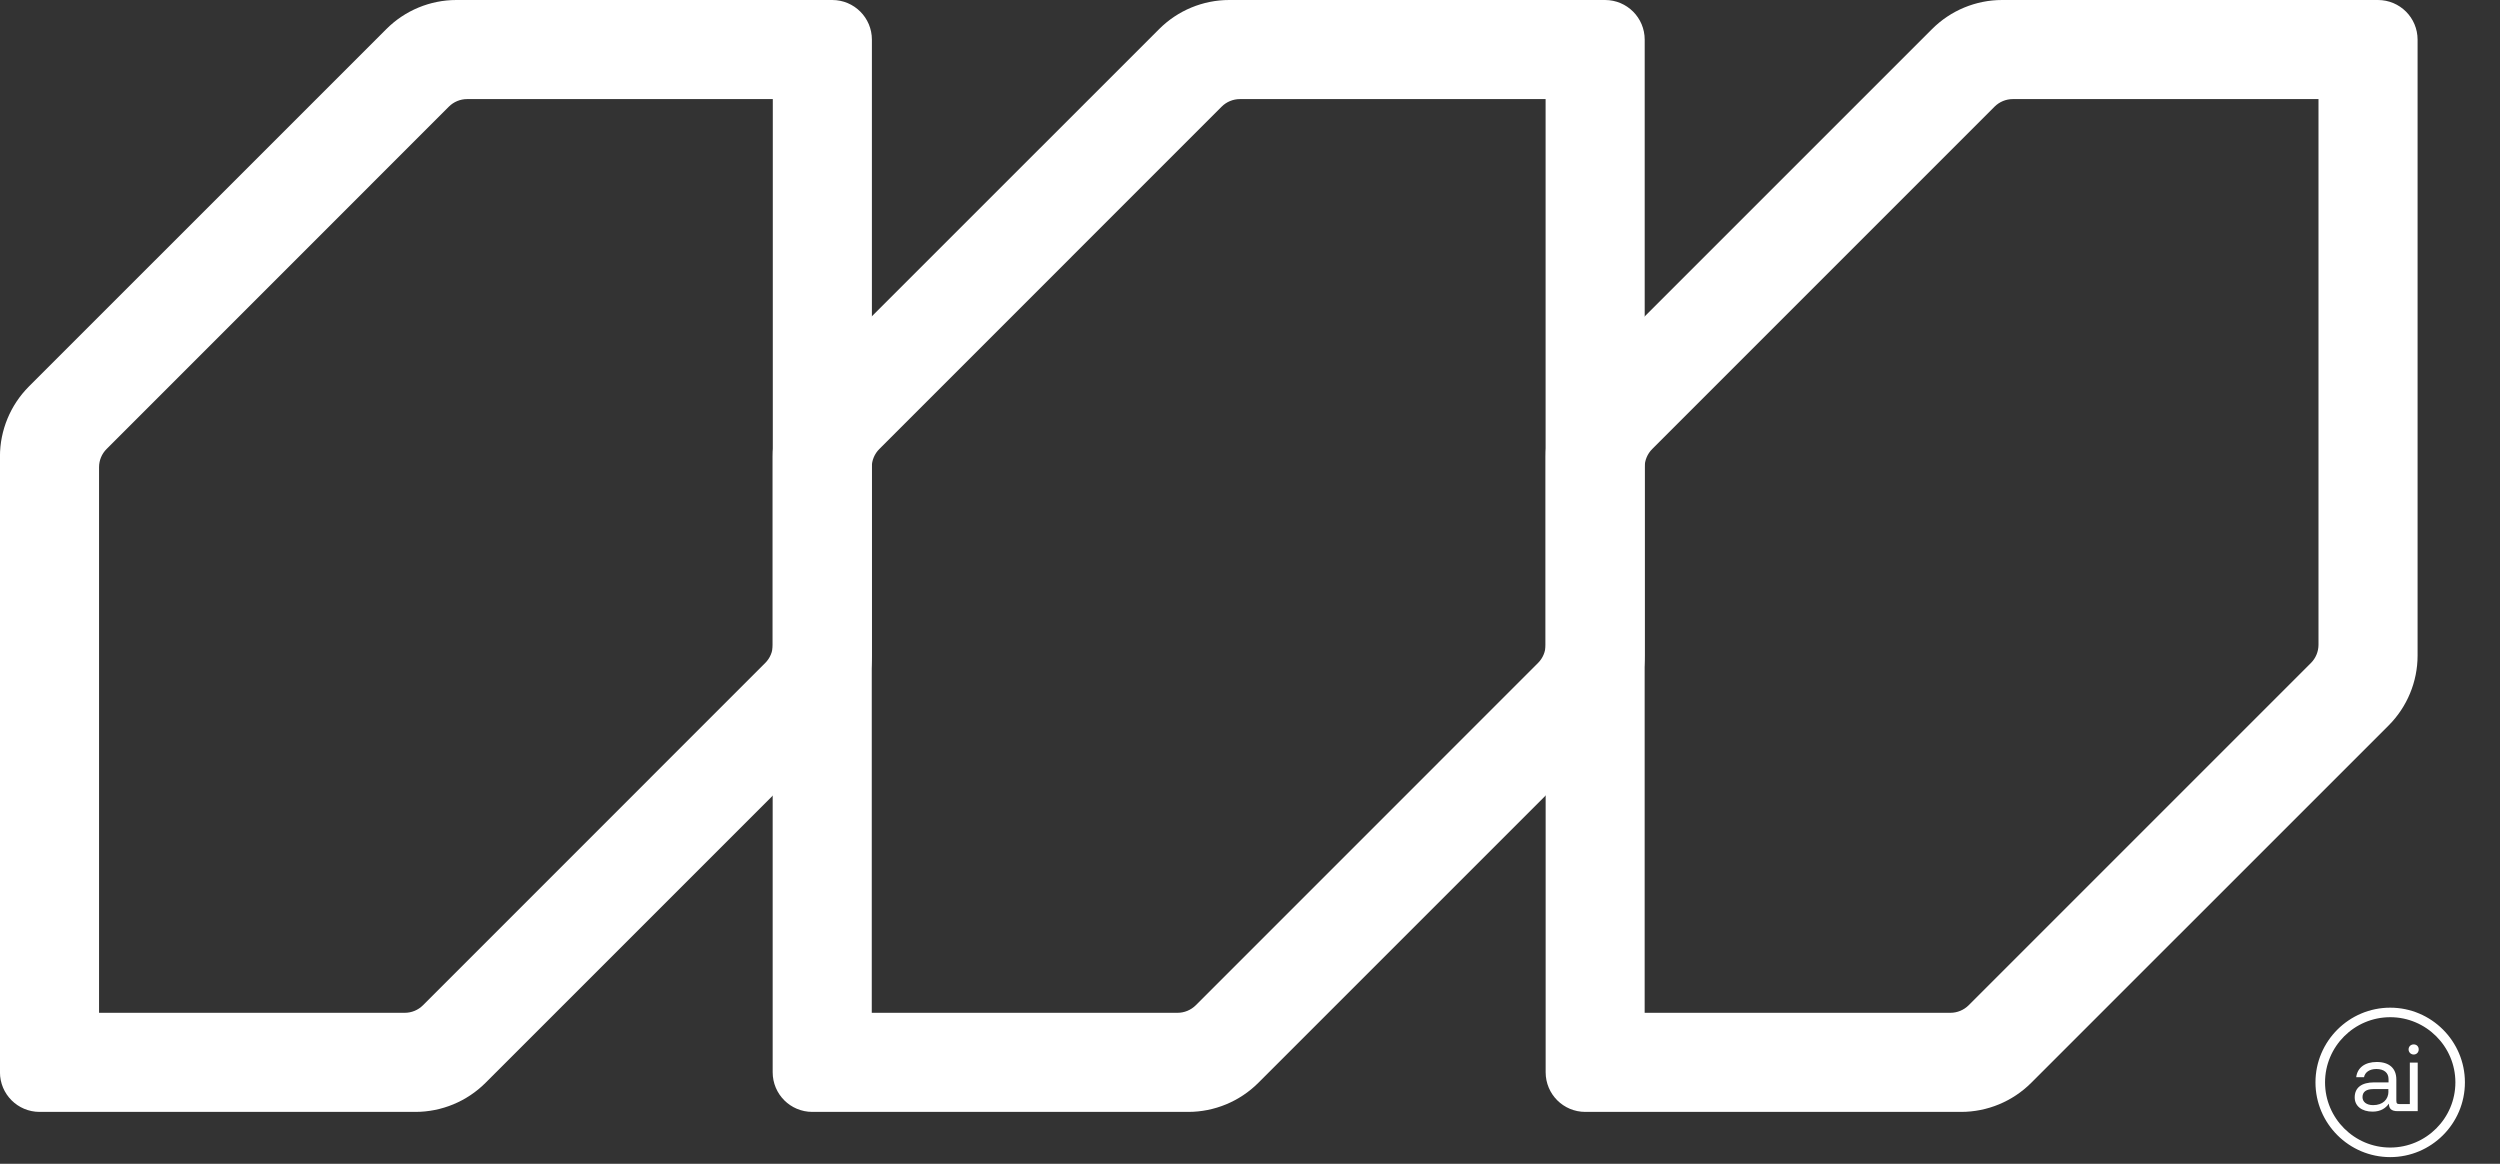
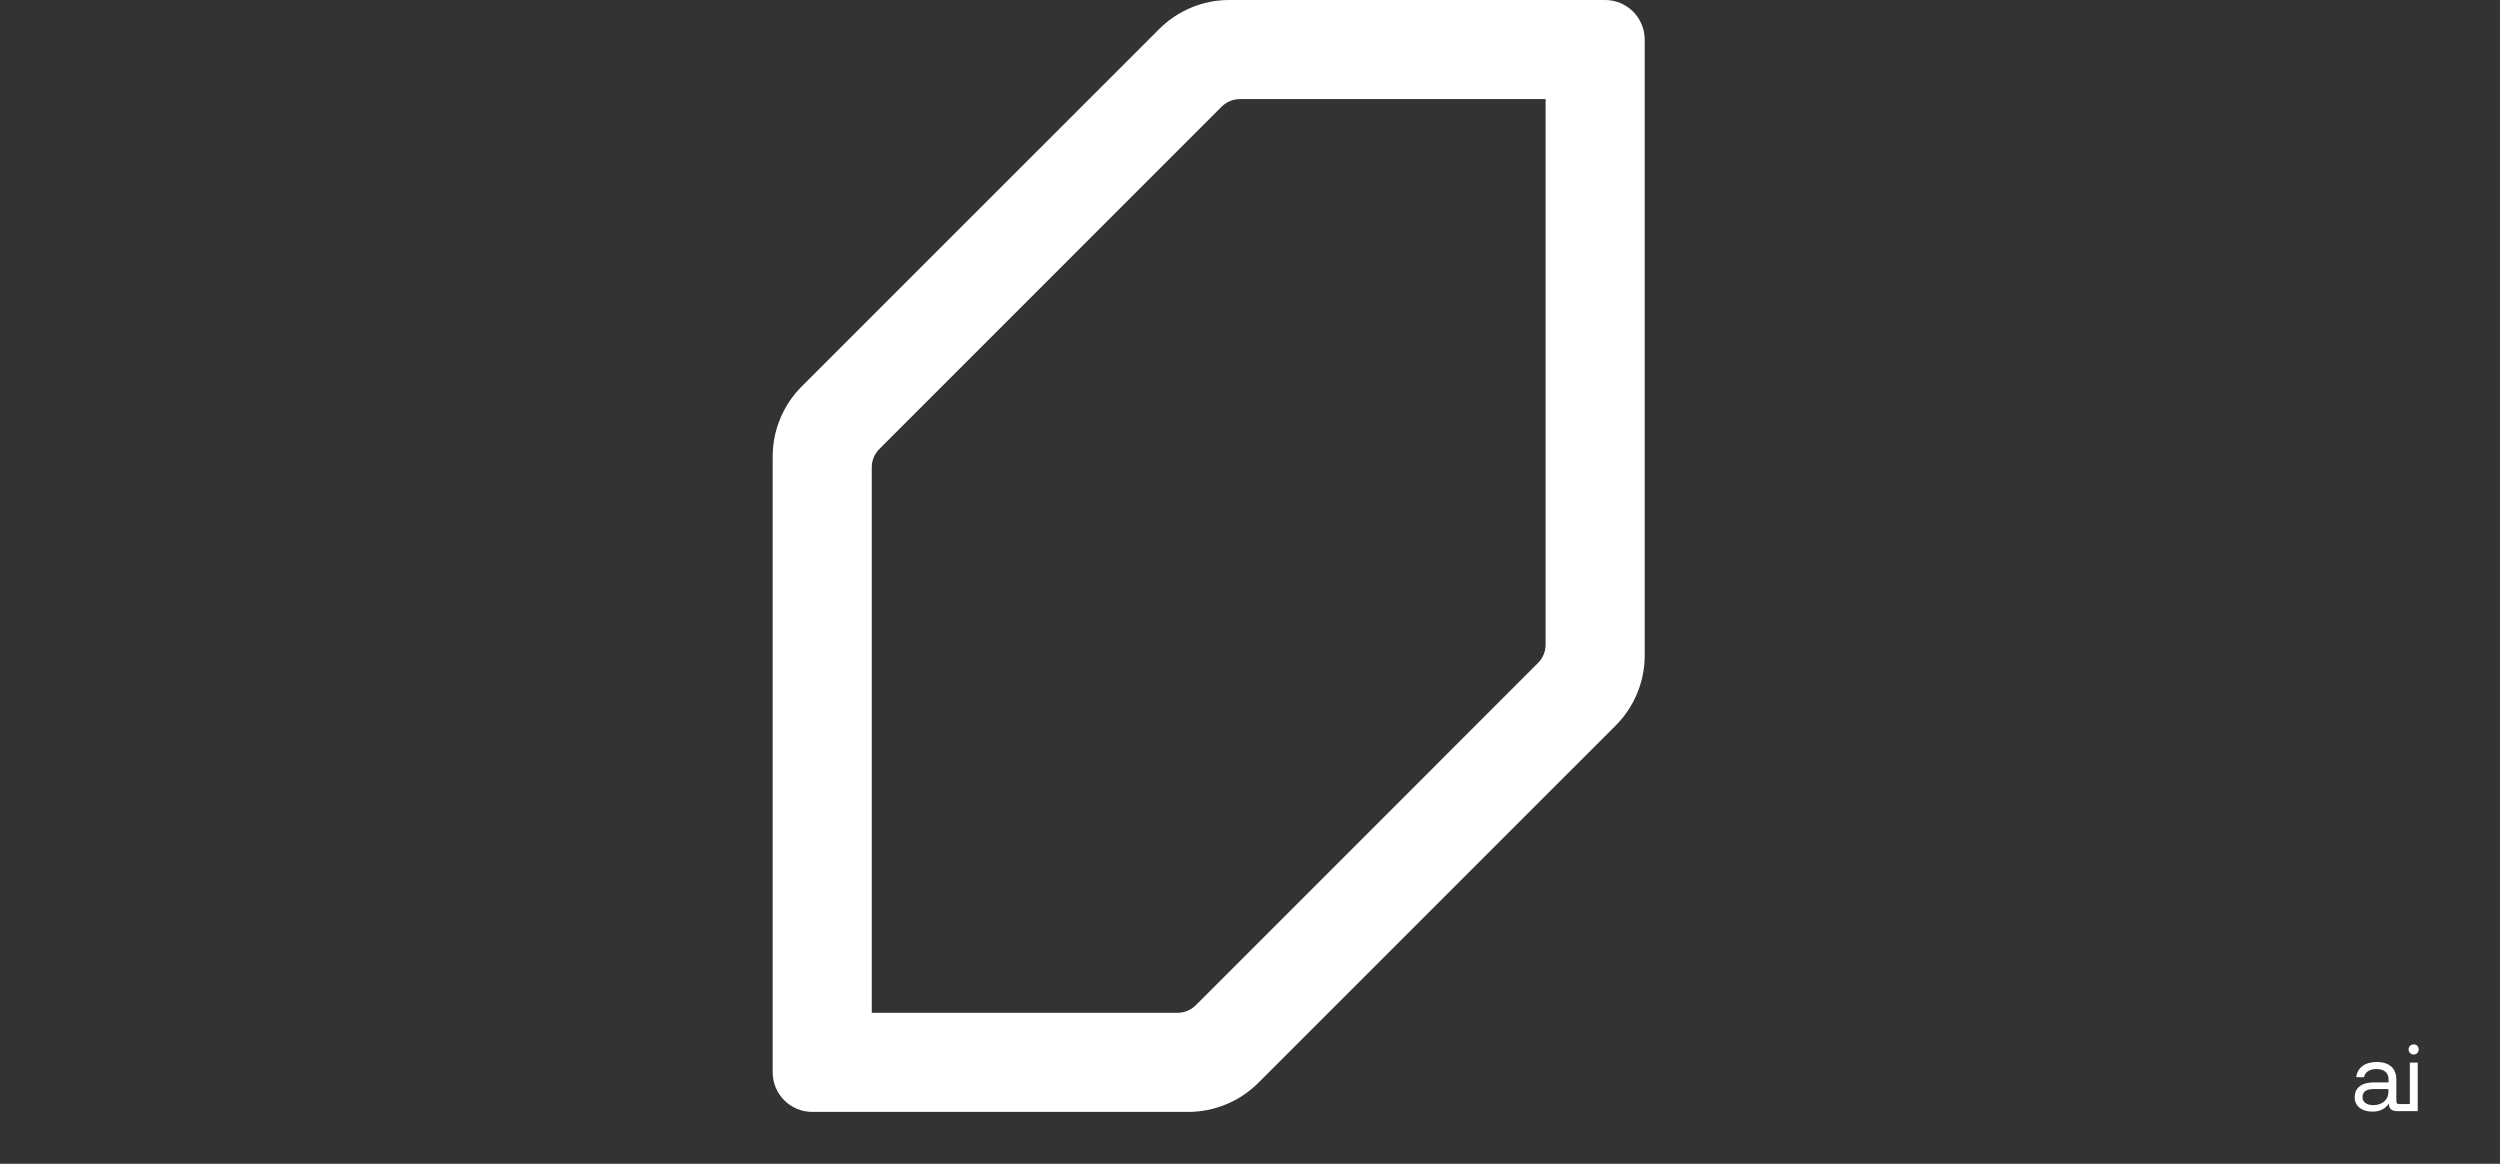
<svg xmlns="http://www.w3.org/2000/svg" fill="none" height="100%" overflow="visible" preserveAspectRatio="none" style="display: block;" viewBox="0 0 58 27" width="100%">
  <rect x="0" y="0" width="58" height="27" fill="#333333" stroke="none" />
  <g clip-path="url(#clip0_0_130)" id="Warstwa_1">
    <path d="M55.908 24.654V25.614H55.666C55.616 25.614 55.595 25.6 55.595 25.536V25.044C55.595 24.783 55.428 24.638 55.141 24.638C54.868 24.638 54.691 24.769 54.664 24.991H54.845C54.868 24.875 54.973 24.801 55.132 24.801C55.309 24.801 55.414 24.888 55.414 25.035V25.111H55.083C54.787 25.111 54.629 25.235 54.629 25.46C54.629 25.664 54.797 25.79 55.044 25.79C55.239 25.79 55.352 25.703 55.423 25.604C55.423 25.714 55.472 25.779 55.625 25.779H56.091V24.652H55.91L55.908 24.654ZM55.412 25.322C55.412 25.508 55.281 25.639 55.056 25.639C54.905 25.639 54.81 25.565 54.81 25.453C54.81 25.326 54.902 25.267 55.061 25.267H55.41V25.324L55.412 25.322Z" fill="white" id="Vector" />
    <path d="M55.998 24.23C55.932 24.23 55.879 24.278 55.879 24.346C55.879 24.413 55.932 24.465 55.998 24.465C56.064 24.465 56.114 24.415 56.114 24.346C56.114 24.276 56.064 24.23 55.998 24.23Z" fill="white" id="Vector_2" />
-     <path d="M55.453 26.845C54.498 26.845 53.719 26.067 53.719 25.111C53.719 24.156 54.498 23.378 55.453 23.378C56.408 23.378 57.186 24.156 57.186 25.111C57.186 26.067 56.408 26.845 55.453 26.845ZM55.453 23.599C54.62 23.599 53.941 24.278 53.941 25.111C53.941 25.944 54.62 26.623 55.453 26.623C56.286 26.623 56.965 25.944 56.965 25.111C56.965 24.278 56.286 23.599 55.453 23.599Z" fill="white" id="Vector_3" />
    <g id="Group 1">
      <path d="M27.567 25.796H18.846C18.337 25.796 17.926 25.385 17.926 24.876V10.59C17.926 9.981 18.169 9.396 18.6 8.965L26.893 0.674C27.324 0.243 27.909 -1.92058e-08 28.518 -1.92058e-08H37.237C37.746 -1.92058e-08 38.157 0.411 38.157 0.92V15.208C38.157 15.817 37.914 16.402 37.483 16.833L29.192 25.123C28.761 25.553 28.176 25.796 27.567 25.796ZM20.227 23.497H27.32C27.478 23.497 27.63 23.433 27.742 23.322L35.682 15.381C35.794 15.27 35.858 15.117 35.858 14.959V2.299H28.765C28.607 2.299 28.454 2.363 28.343 2.474L20.401 10.417C20.289 10.528 20.225 10.681 20.225 10.838V23.497H20.227Z" fill="white" id="Vector_4" />
-       <path d="M45.499 25.796H36.779C36.27 25.796 35.859 25.385 35.859 24.876V10.59C35.859 9.981 36.102 9.396 36.532 8.965L44.824 0.674C45.255 0.243 45.84 -1.92058e-08 46.449 -1.92058e-08H55.168C55.677 -1.92058e-08 56.088 0.411 56.088 0.92V15.208C56.088 15.817 55.845 16.402 55.414 16.833L47.123 25.123C46.692 25.553 46.107 25.796 45.498 25.796H45.499ZM38.158 23.497H45.251C45.409 23.497 45.561 23.433 45.673 23.322L53.614 15.381C53.725 15.27 53.789 15.117 53.789 14.959V2.299H46.696C46.538 2.299 46.386 2.363 46.274 2.474L38.332 10.417C38.22 10.528 38.156 10.681 38.156 10.838V23.497H38.158Z" fill="white" id="Vector_5" />
-       <path d="M9.639 25.796H0.919C0.41 25.796 -0.001 25.385 -0.001 24.876V10.59C-0.001 9.981 0.242 9.396 0.672 8.965L8.964 0.674C9.394 0.243 9.979 3.56344e-05 10.589 3.56344e-05H19.308C19.817 3.56344e-05 20.228 0.411 20.228 0.92V15.208C20.228 15.817 19.985 16.402 19.554 16.833L11.263 25.123C10.832 25.553 10.247 25.796 9.637 25.796H9.639ZM2.298 23.497H9.391C9.549 23.497 9.701 23.434 9.813 23.322L17.753 15.381C17.865 15.27 17.929 15.117 17.929 14.96V2.299H10.835C10.678 2.299 10.525 2.363 10.414 2.474L2.473 10.417C2.361 10.528 2.298 10.681 2.298 10.838V23.497Z" fill="white" id="Vector_6" />
    </g>
  </g>
  <defs>
    <clipPath id="clip0_0_130">
      <rect fill="white" height="26.845" width="57.188" />
    </clipPath>
  </defs>
</svg>